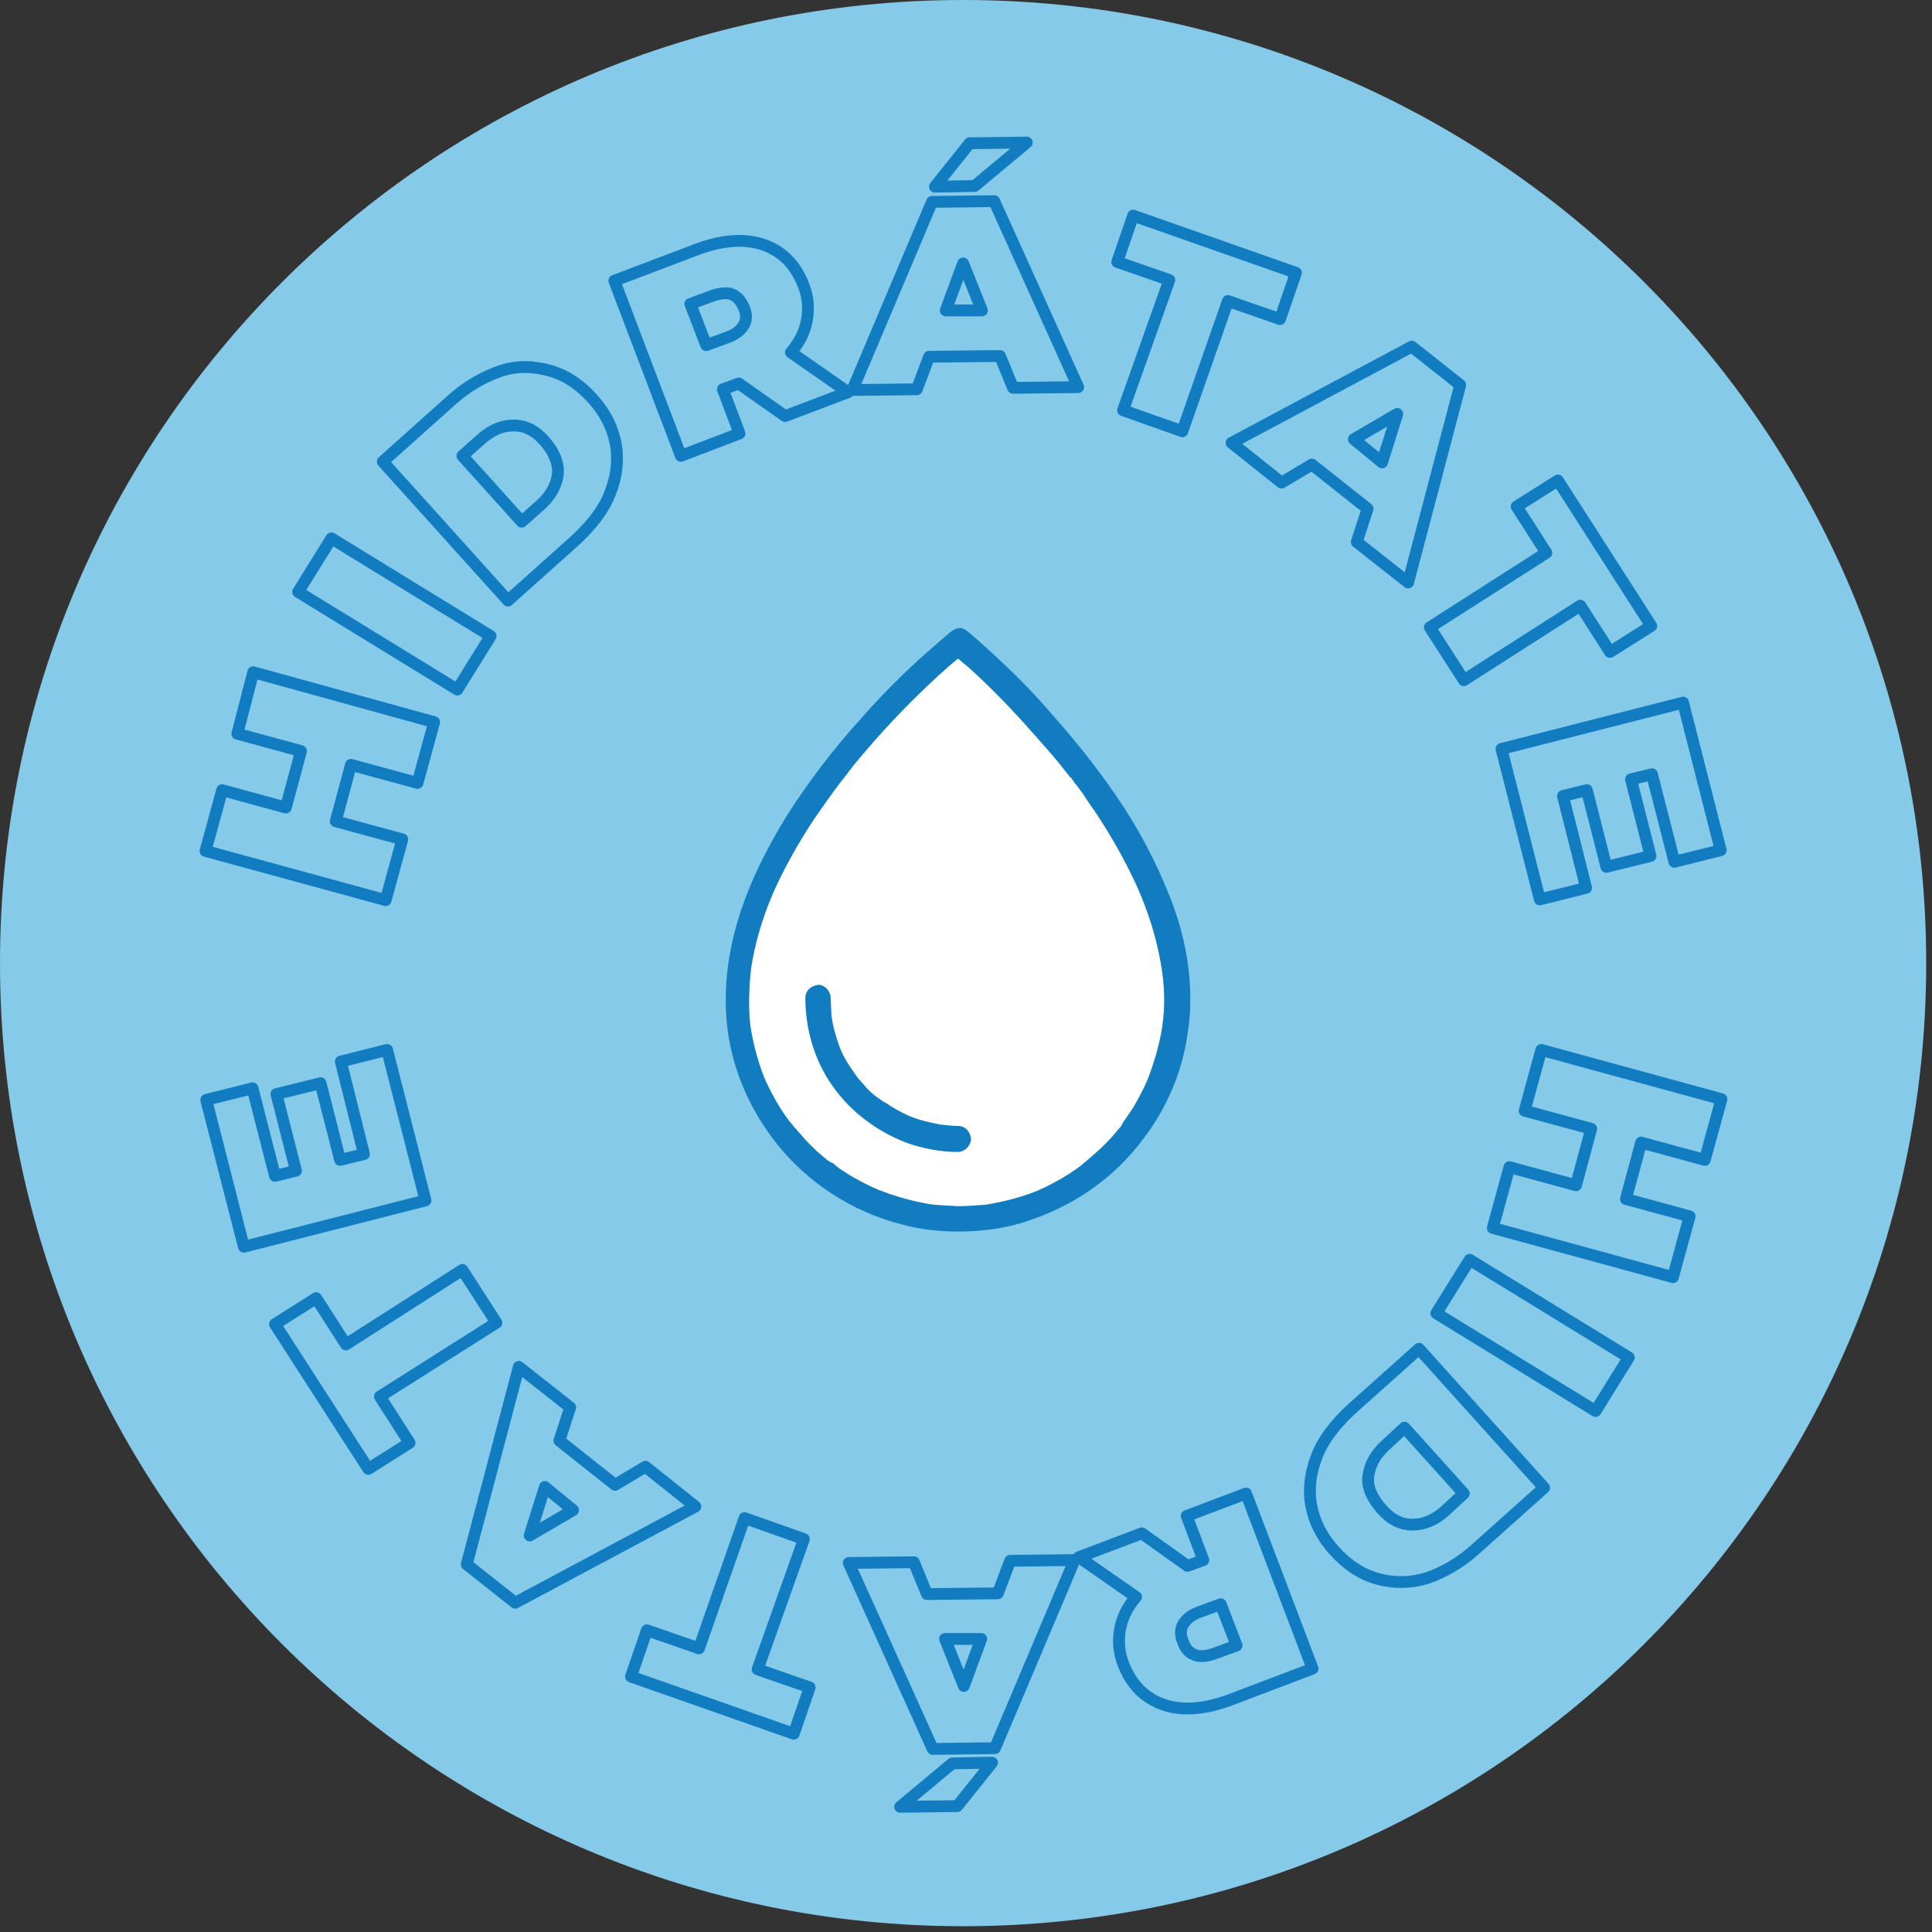
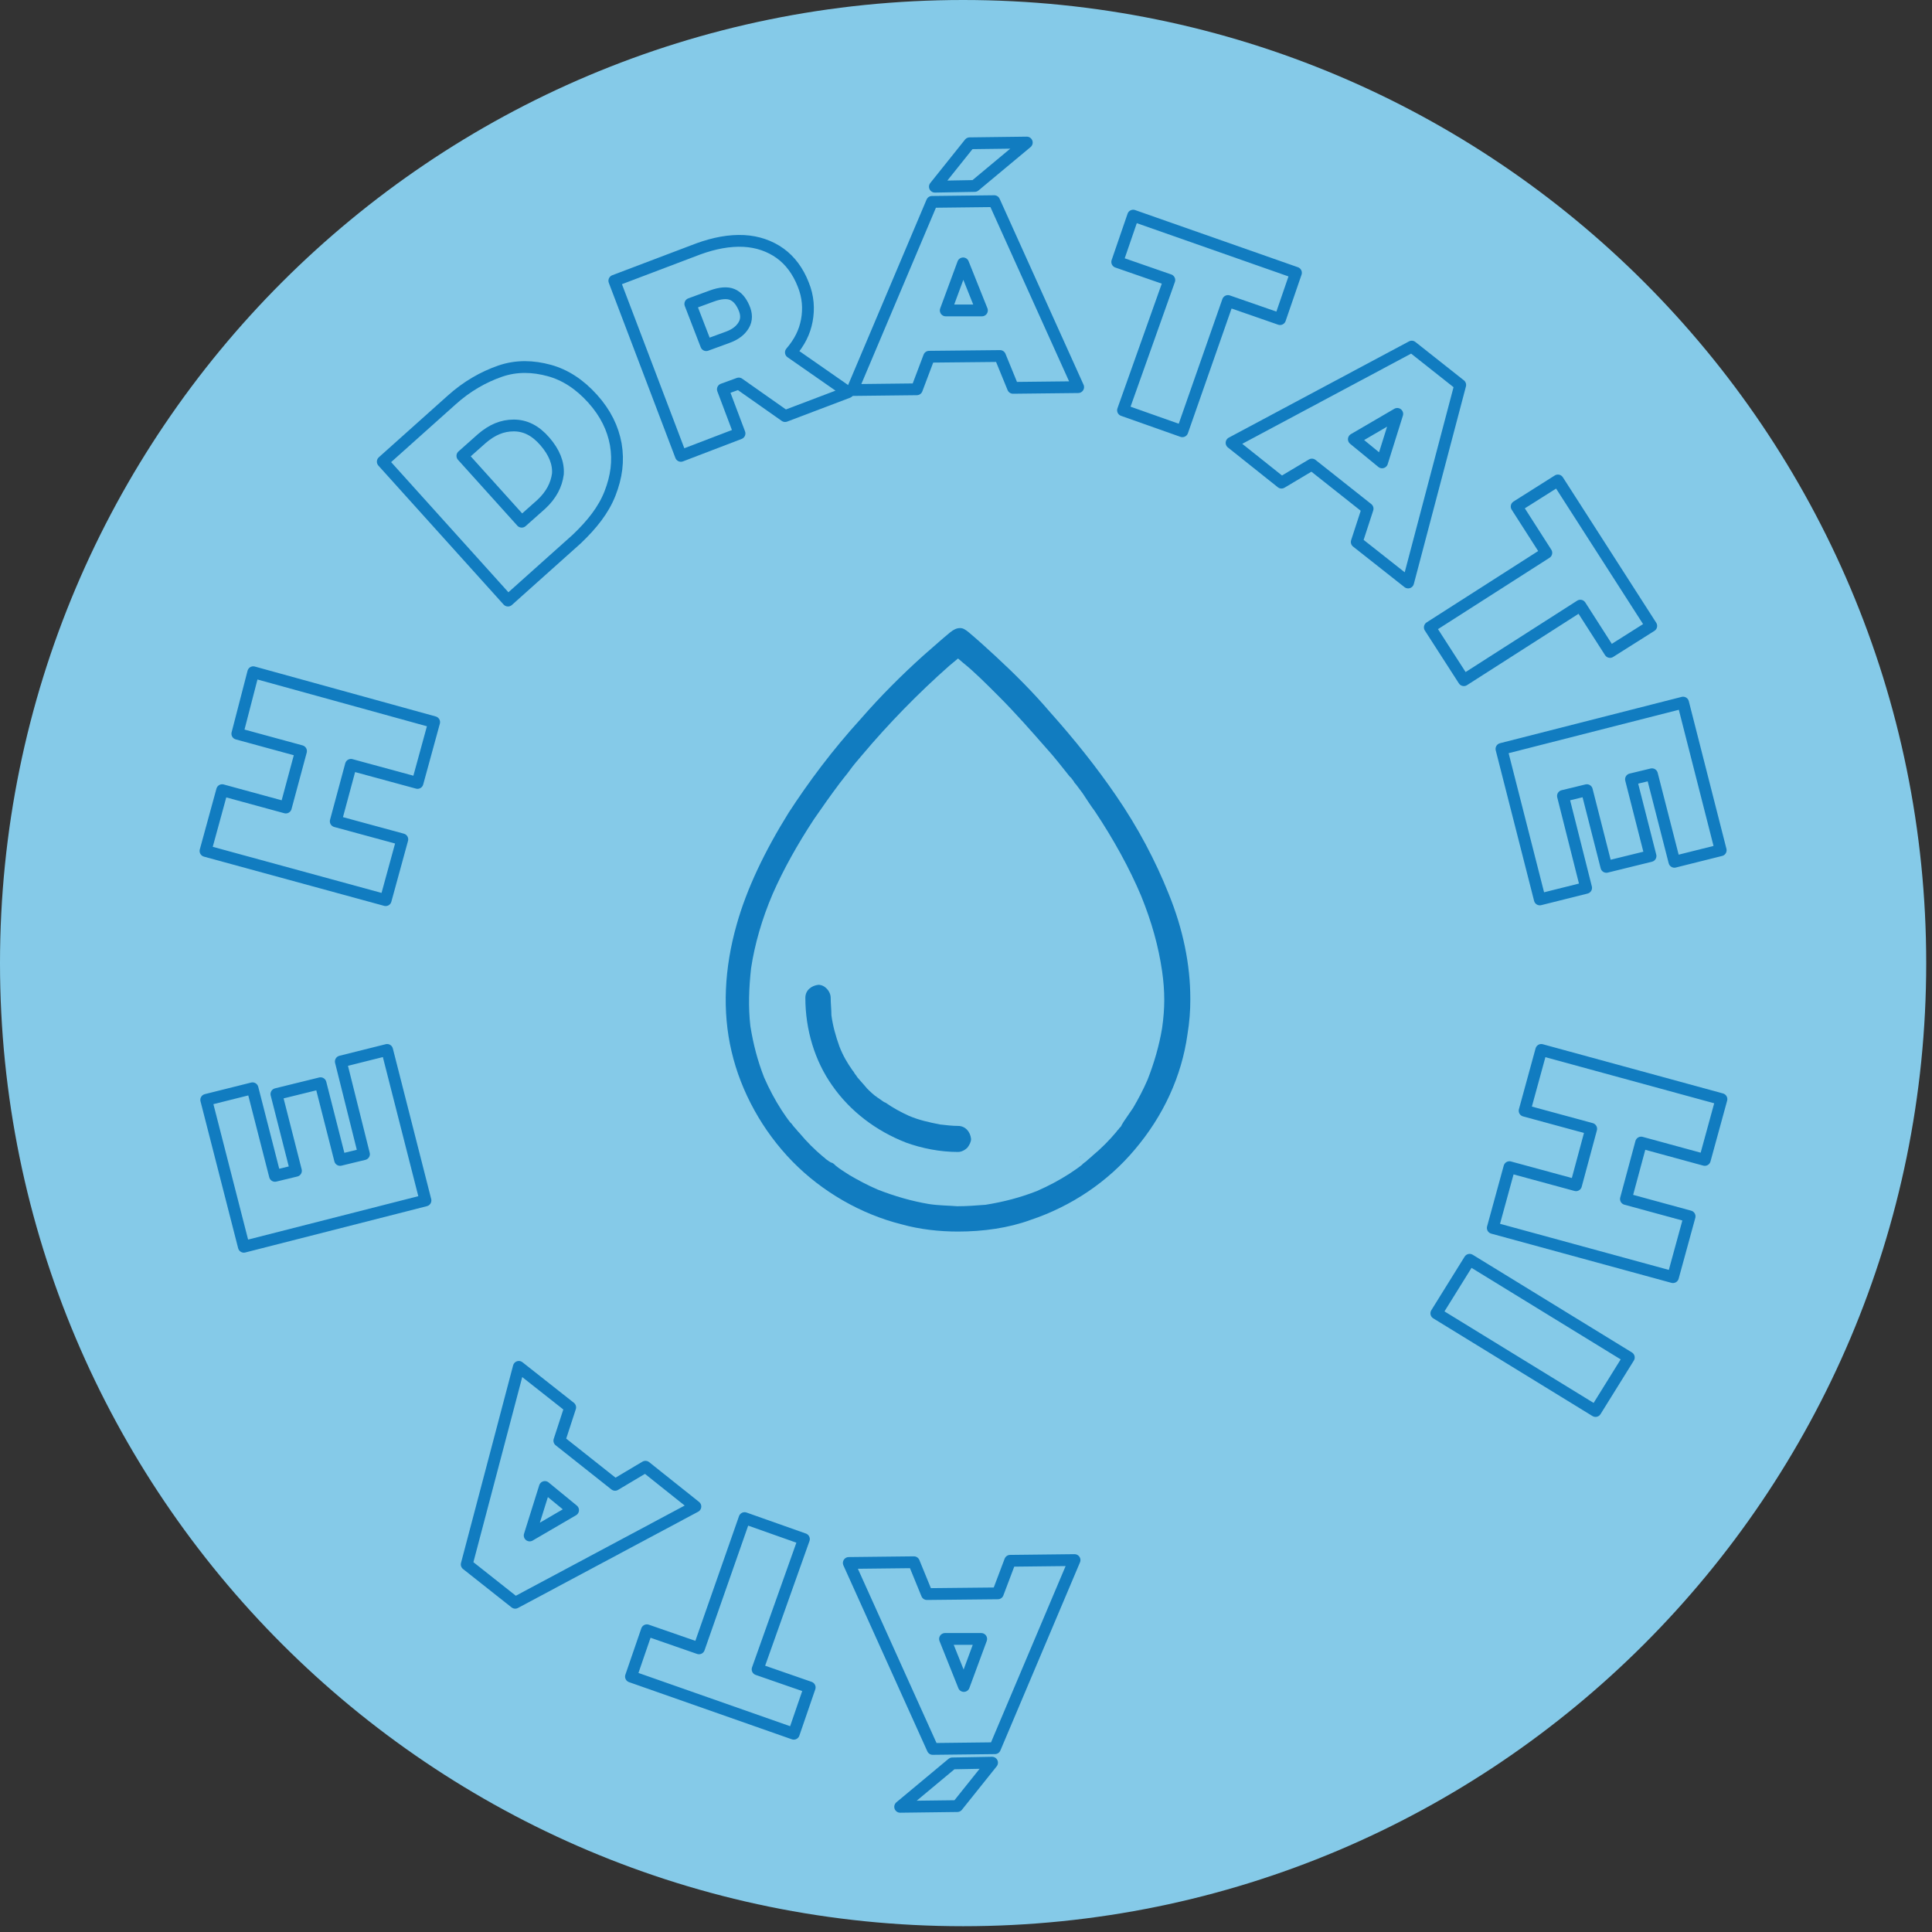
<svg xmlns="http://www.w3.org/2000/svg" width="267" height="267" viewBox="0 0 267 267" fill="none">
  <rect x="0" y="0" width="267" height="267" fill="#333333" stroke="none" />
  <path d="M133.1 266.2C206.609 266.2 266.2 206.609 266.2 133.1C266.2 59.591 206.609 0 133.1 0C59.591 0 0 59.591 0 133.1C0 206.609 59.591 266.2 133.1 266.2Z" fill="#85CAE8" />
  <path d="M35 92.9L60 99.8L57.7 108.2L48.5 105.7L46.4 113.5L55.6 116L53.3 124.4L28.4 117.6L30.7 109.2L39.5 111.6L41.6 103.8L32.8 101.4L35 92.9Z" stroke="#117CC0" stroke-width="1.63" stroke-linecap="round" stroke-linejoin="round" />
-   <path d="M41.201 81.8L45.801 74.4L67.801 87.9L63.201 95.3L41.201 81.8Z" stroke="#117CC0" stroke-width="1.63" stroke-linecap="round" stroke-linejoin="round" />
  <path d="M52.9 63.8L62.4 55.3C64.5 53.4 66.8 52.1 69.1 51.3C71.4 50.5 73.7 50.6 75.9 51.2C78.1 51.8 80.1 53.1 81.9 55.1C83.7 57.1 84.7 59.2 85.1 61.4C85.5 63.7 85.2 65.9 84.3 68.2C83.4 70.5 81.8 72.5 79.7 74.5L70.2 83L52.9 63.8ZM74.8 69.7C76.2 68.4 76.9 67 77.1 65.5C77.2 64 76.6 62.5 75.3 61C74 59.5 72.6 58.8 71 58.8C69.4 58.8 68 59.4 66.6 60.6L63.9 63L72.1 72.1L74.8 69.7Z" stroke="#117CC0" stroke-width="1.63" stroke-linecap="round" stroke-linejoin="round" />
  <path d="M102.1 53L99.9 53.8L102.2 59.9L94.1 63L84.9 38.8L96.5 34.4C98.7 33.6 100.8 33.2 102.8 33.3C104.7 33.4 106.4 34 107.8 35C109.2 36 110.3 37.5 111 39.3C111.7 41 111.8 42.7 111.5 44.3C111.2 45.9 110.5 47.3 109.3 48.7L117.2 54.2L108.5 57.5L102.1 53ZM101.2 40.7C100.5 40.4 99.5 40.5 98.4 40.9L95.4 42L97.6 47.7L100.6 46.6C101.7 46.2 102.4 45.6 102.8 44.9C103.2 44.2 103.2 43.4 102.8 42.5C102.4 41.6 101.9 41 101.2 40.7Z" stroke="#117CC0" stroke-width="1.63" stroke-linecap="round" stroke-linejoin="round" />
  <path d="M138.201 49.2L128.401 49.3L126.701 53.8L117.801 53.9L128.801 27.9L137.401 27.8L149.001 53.5L140.001 53.6L138.201 49.2ZM134.001 19.8L141.901 19.7L134.701 25.7L129.201 25.8L134.001 19.8ZM135.701 42.9L133.101 36.4L130.701 42.9H135.701Z" stroke="#117CC0" stroke-width="1.63" stroke-linecap="round" stroke-linejoin="round" />
  <path d="M161.6 38.7L154.4 36.2L156.6 29.8L179.1 37.7L176.9 44.1L169.7 41.6L163.4 59.6L155.2 56.7L161.6 38.7Z" stroke="#117CC0" stroke-width="1.63" stroke-linecap="round" stroke-linejoin="round" />
  <path d="M189.001 70.3L181.301 64.2L177.101 66.7L170.201 61.2L195.101 47.9L201.801 53.2L194.601 80.5L187.501 74.9L189.001 70.3ZM191.001 63.9L193.101 57.2L187.101 60.7L191.001 63.9Z" stroke="#117CC0" stroke-width="1.63" stroke-linecap="round" stroke-linejoin="round" />
  <path d="M213.7 76.4L209.6 70L215.3 66.4L228.2 86.5L222.5 90.1L218.4 83.7L202.3 94L197.6 86.7L213.7 76.4Z" stroke="#117CC0" stroke-width="1.63" stroke-linecap="round" stroke-linejoin="round" />
  <path d="M219.2 122.7L212.8 124.3L207.5 103.5L232.6 97.1L237.8 117.5L231.4 119.1L228.3 107L225.4 107.7L228.1 118.3L222 119.8L219.3 109.2L216 110L219.2 122.7Z" stroke="#117CC0" stroke-width="1.63" stroke-linecap="round" stroke-linejoin="round" />
  <path d="M231.201 176.5L206.301 169.7L208.601 161.3L217.801 163.8L219.901 156L210.701 153.5L213.001 145.1L237.901 151.9L235.601 160.3L226.801 157.9L224.701 165.7L233.501 168.1L231.201 176.5Z" stroke="#117CC0" stroke-width="1.63" stroke-linecap="round" stroke-linejoin="round" />
  <path d="M225.1 187.6L220.5 195L198.5 181.5L203.1 174.1L225.1 187.6Z" stroke="#117CC0" stroke-width="1.63" stroke-linecap="round" stroke-linejoin="round" />
-   <path d="M213.399 205.6L203.899 214.1C201.799 216 199.499 217.3 197.199 218.1C194.899 218.8 192.599 218.8 190.399 218.2C188.199 217.6 186.199 216.3 184.399 214.3C182.599 212.3 181.599 210.2 181.199 208C180.799 205.8 181.099 203.5 181.999 201.2C182.899 198.9 184.499 196.9 186.599 194.9L196.099 186.4L213.399 205.6ZM191.399 199.8C189.999 201.1 189.299 202.5 189.099 204C188.899 205.5 189.599 207 190.899 208.5C192.199 210 193.599 210.7 195.199 210.7C196.799 210.7 198.199 210.1 199.599 208.9L202.299 206.4L194.099 197.3L191.399 199.8Z" stroke="#117CC0" stroke-width="1.63" stroke-linecap="round" stroke-linejoin="round" />
-   <path d="M164.1 216.4L166.3 215.6L164 209.5L172.2 206.4L181.4 230.6L169.8 235C167.6 235.8 165.5 236.2 163.5 236.1C161.6 236 159.9 235.4 158.5 234.4C157.1 233.4 156 231.9 155.3 230.1C154.6 228.4 154.5 226.7 154.8 225.1C155.1 223.5 155.8 222.1 157 220.7L149.1 215.2L157.8 211.9L164.1 216.4ZM165.1 228.7C165.8 229 166.8 228.9 167.9 228.5L170.9 227.4L168.7 221.7L165.7 222.8C164.6 223.2 163.9 223.8 163.5 224.5C163.1 225.2 163.1 226 163.5 226.9C163.8 227.8 164.3 228.4 165.1 228.7Z" stroke="#117CC0" stroke-width="1.63" stroke-linecap="round" stroke-linejoin="round" />
  <path d="M128.101 220.3L137.901 220.2L139.601 215.7L148.501 215.6L137.501 241.6L128.901 241.7L117.301 216L126.301 215.9L128.101 220.3ZM132.301 249.6L124.401 249.7L131.601 243.7L137.101 243.6L132.301 249.6ZM130.601 226.5L133.201 233L135.601 226.5H130.601Z" stroke="#117CC0" stroke-width="1.63" stroke-linecap="round" stroke-linejoin="round" />
  <path d="M104.699 230.7L111.899 233.2L109.699 239.6L87.199 231.7L89.399 225.3L96.599 227.8L102.899 209.8L111.099 212.7L104.699 230.7Z" stroke="#117CC0" stroke-width="1.63" stroke-linecap="round" stroke-linejoin="round" />
  <path d="M77.3 199.1L85 205.2L89.2 202.7L96.1 208.2L71.2 221.5L64.5 216.2L71.7 188.9L78.8 194.5L77.3 199.1ZM75.3 205.5L73.2 212.2L79.2 208.7L75.3 205.5Z" stroke="#117CC0" stroke-width="1.63" stroke-linecap="round" stroke-linejoin="round" />
-   <path d="M52.5 193L56.6 199.4L50.9 203L38 183L43.7 179.4L47.8 185.8L63.9 175.5L68.6 182.8L52.5 193Z" stroke="#117CC0" stroke-width="1.63" stroke-linecap="round" stroke-linejoin="round" />
  <path d="M47.1 146.7L53.5 145.1L58.8 165.9L33.7 172.3L28.5 152L34.9 150.4L38 162.5L40.9 161.8L38.2 151.2L44.3 149.7L47 160.3L50.3 159.5L47.1 146.7Z" stroke="#117CC0" stroke-width="1.63" stroke-linecap="round" stroke-linejoin="round" />
  <path d="M149.1 160C149.3 159.8 149.6 159.6 149.1 160V160Z" fill="#117CC0" />
  <path d="M110.5 154.7C110.7 154.9 110.9 155.2 110.5 154.7V154.7Z" fill="#117CC0" />
-   <path d="M114.999 160.7C115.199 160.8 115.299 160.9 115.499 161.1C116.099 161.6 116.799 162 117.399 162.4C118.599 163.1 119.899 163.8 121.299 164.4C123.599 165.3 125.999 166 128.399 166.4C129.699 166.6 130.999 166.6 132.299 166.7C133.599 166.7 134.899 166.6 136.199 166.5C138.699 166.1 140.999 165.5 143.299 164.6C144.899 163.9 146.399 163.1 147.799 162.2C148.399 161.8 148.999 161.4 149.499 161L149.699 160.8L150.099 160.5C150.399 160.2 150.699 160 150.999 159.7C152.199 158.7 153.299 157.6 154.299 156.4C154.399 156.2 154.599 156.1 154.699 155.9C154.899 155.7 154.999 155.6 154.999 155.5C155.099 155.3 155.199 155.2 155.299 155C155.699 154.4 156.199 153.7 156.599 153.1C157.299 151.9 157.999 150.6 158.599 149.2C159.499 146.9 160.199 144.5 160.599 142.1C160.799 140.7 160.899 139.4 160.899 138.2C160.899 136.9 160.799 135.6 160.599 134.2C160.099 130.8 159.199 127.5 157.699 123.8C156.099 120 153.899 116 151.299 112.1C150.699 111.3 150.199 110.5 149.599 109.6C149.299 109.2 148.999 108.8 148.699 108.4C148.599 108.3 148.499 108.2 148.399 108C148.399 108 148.199 107.7 148.099 107.6C148.099 107.6 147.999 107.4 147.899 107.4C146.699 105.9 145.699 104.6 144.599 103.4C142.499 101 140.299 98.5 137.999 96.2C136.099 94.3 134.599 92.8 133.099 91.6L132.399 91L131.199 92C126.899 95.8 122.799 100 119.099 104.4C118.499 105.1 117.899 105.8 117.399 106.5L117.099 106.9L116.699 107.4L115.999 108.3C114.799 109.9 113.599 111.6 112.499 113.2C110.199 116.7 108.299 120.1 106.799 123.5C105.299 127 104.299 130.5 103.799 133.8C103.499 136.5 103.399 139.2 103.699 141.8C104.099 144.3 104.699 146.6 105.599 148.9C106.299 150.5 107.099 152 107.999 153.4C108.399 154 108.799 154.6 109.199 155.1L109.399 155.3L109.699 155.7C109.999 156 110.199 156.3 110.499 156.6C111.499 157.8 112.599 158.9 113.799 159.9C113.999 160 114.099 160.2 114.299 160.3C114.699 160.6 114.899 160.7 114.999 160.7Z" fill="white" />
  <path d="M132.399 170.2C129.799 170.2 127.099 169.9 124.599 169.2C118.999 167.8 113.599 164.7 109.499 160.5C105.399 156.3 102.399 150.9 101.099 145.3C99.799 139.8 100.099 133.8 101.799 127.8C103.199 122.8 105.699 117.6 108.999 112.3C111.799 108 114.999 103.7 118.999 99.3C121.699 96.2 124.599 93.3 127.599 90.6C129.099 89.3 130.199 88.3 131.299 87.4C131.799 87 132.199 86.8 132.699 86.8C133.099 86.8 133.399 87 133.899 87.4L133.999 87.5L133.899 87.4C135.199 88.5 136.299 89.5 137.599 90.7C140.199 93.1 142.799 95.7 145.099 98.4C148.499 102.2 151.599 106.1 154.199 109.9C157.299 114.4 159.699 119 161.499 123.5C163.499 128.4 164.499 133.3 164.499 138V138.1V138.2C164.499 139.6 164.399 141.2 164.099 143C163.299 148.7 160.799 154.2 156.799 158.9C153.099 163.3 148.099 166.7 142.399 168.6C139.399 169.7 135.899 170.2 132.399 170.2ZM114.999 160.7C115.199 160.8 115.299 160.9 115.499 161.1C116.099 161.6 116.799 162 117.399 162.4C118.599 163.1 119.899 163.8 121.299 164.4C123.599 165.3 125.999 166 128.399 166.4C129.699 166.6 130.999 166.6 132.299 166.7C133.599 166.7 134.899 166.6 136.199 166.5C138.699 166.1 140.999 165.5 143.299 164.6C144.899 163.9 146.399 163.1 147.799 162.2C148.399 161.8 148.999 161.4 149.499 161L149.699 160.8L150.099 160.5C150.399 160.2 150.699 160 150.999 159.7C152.199 158.7 153.299 157.6 154.299 156.4C154.399 156.2 154.599 156.1 154.699 155.9C154.899 155.7 154.999 155.6 154.999 155.5C155.099 155.3 155.199 155.2 155.299 155C155.699 154.4 156.199 153.7 156.599 153.1C157.299 151.9 157.999 150.6 158.599 149.2C159.499 146.9 160.199 144.5 160.599 142.1C160.799 140.7 160.899 139.4 160.899 138.2C160.899 136.9 160.799 135.6 160.599 134.2C160.099 130.8 159.199 127.5 157.699 123.8C156.099 120 153.899 116 151.299 112.1C150.699 111.3 150.199 110.5 149.599 109.6C149.299 109.2 148.999 108.8 148.699 108.4C148.599 108.3 148.499 108.2 148.399 108C148.399 108 148.199 107.7 148.099 107.6C148.099 107.6 147.999 107.4 147.899 107.4C146.699 105.9 145.699 104.6 144.599 103.4C142.499 101 140.299 98.5 137.999 96.2C136.099 94.3 134.599 92.8 133.099 91.6L132.399 91L131.199 92C126.899 95.8 122.799 100 119.099 104.4C118.499 105.1 117.899 105.8 117.399 106.5L117.099 106.9L116.699 107.4L115.999 108.3C114.799 109.9 113.599 111.6 112.499 113.2C110.199 116.7 108.299 120.1 106.799 123.5C105.299 127 104.299 130.5 103.799 133.8C103.499 136.5 103.399 139.2 103.699 141.8C104.099 144.3 104.699 146.6 105.599 148.9C106.299 150.5 107.099 152 107.999 153.4C108.399 154 108.799 154.6 109.199 155.1L109.399 155.3L109.699 155.7C109.999 156 110.199 156.3 110.499 156.6C111.499 157.8 112.599 158.9 113.799 159.9C113.999 160 114.099 160.2 114.299 160.3C114.699 160.6 114.899 160.7 114.999 160.7Z" fill="#117CC0" />
  <path d="M132.399 159.2C129.899 159.2 127.399 158.7 125.199 157.9C121.099 156.3 117.499 153.6 114.999 150C112.599 146.6 111.299 142.3 111.299 137.9C111.299 136.8 112.199 136.2 113.099 136.1C113.999 136.1 114.799 137 114.799 137.9C114.799 138.7 114.899 139.5 114.899 140.3C115.099 141.8 115.499 143.2 115.999 144.6C116.499 145.9 117.099 146.9 117.799 147.9C117.999 148.1 118.099 148.4 118.299 148.6L118.499 148.9C118.999 149.5 119.399 149.9 119.799 150.4C120.199 150.8 120.699 151.3 121.299 151.7L121.599 151.9C121.899 152.1 122.099 152.3 122.399 152.4C123.399 153.1 124.499 153.7 125.599 154.2C126.999 154.8 128.399 155.1 129.899 155.4C130.799 155.5 131.599 155.6 132.399 155.6C133.399 155.6 134.099 156.4 134.199 157.4C134.199 157.8 133.999 158.2 133.699 158.6C133.299 159 132.799 159.2 132.399 159.2Z" fill="#117CC0" />
</svg>